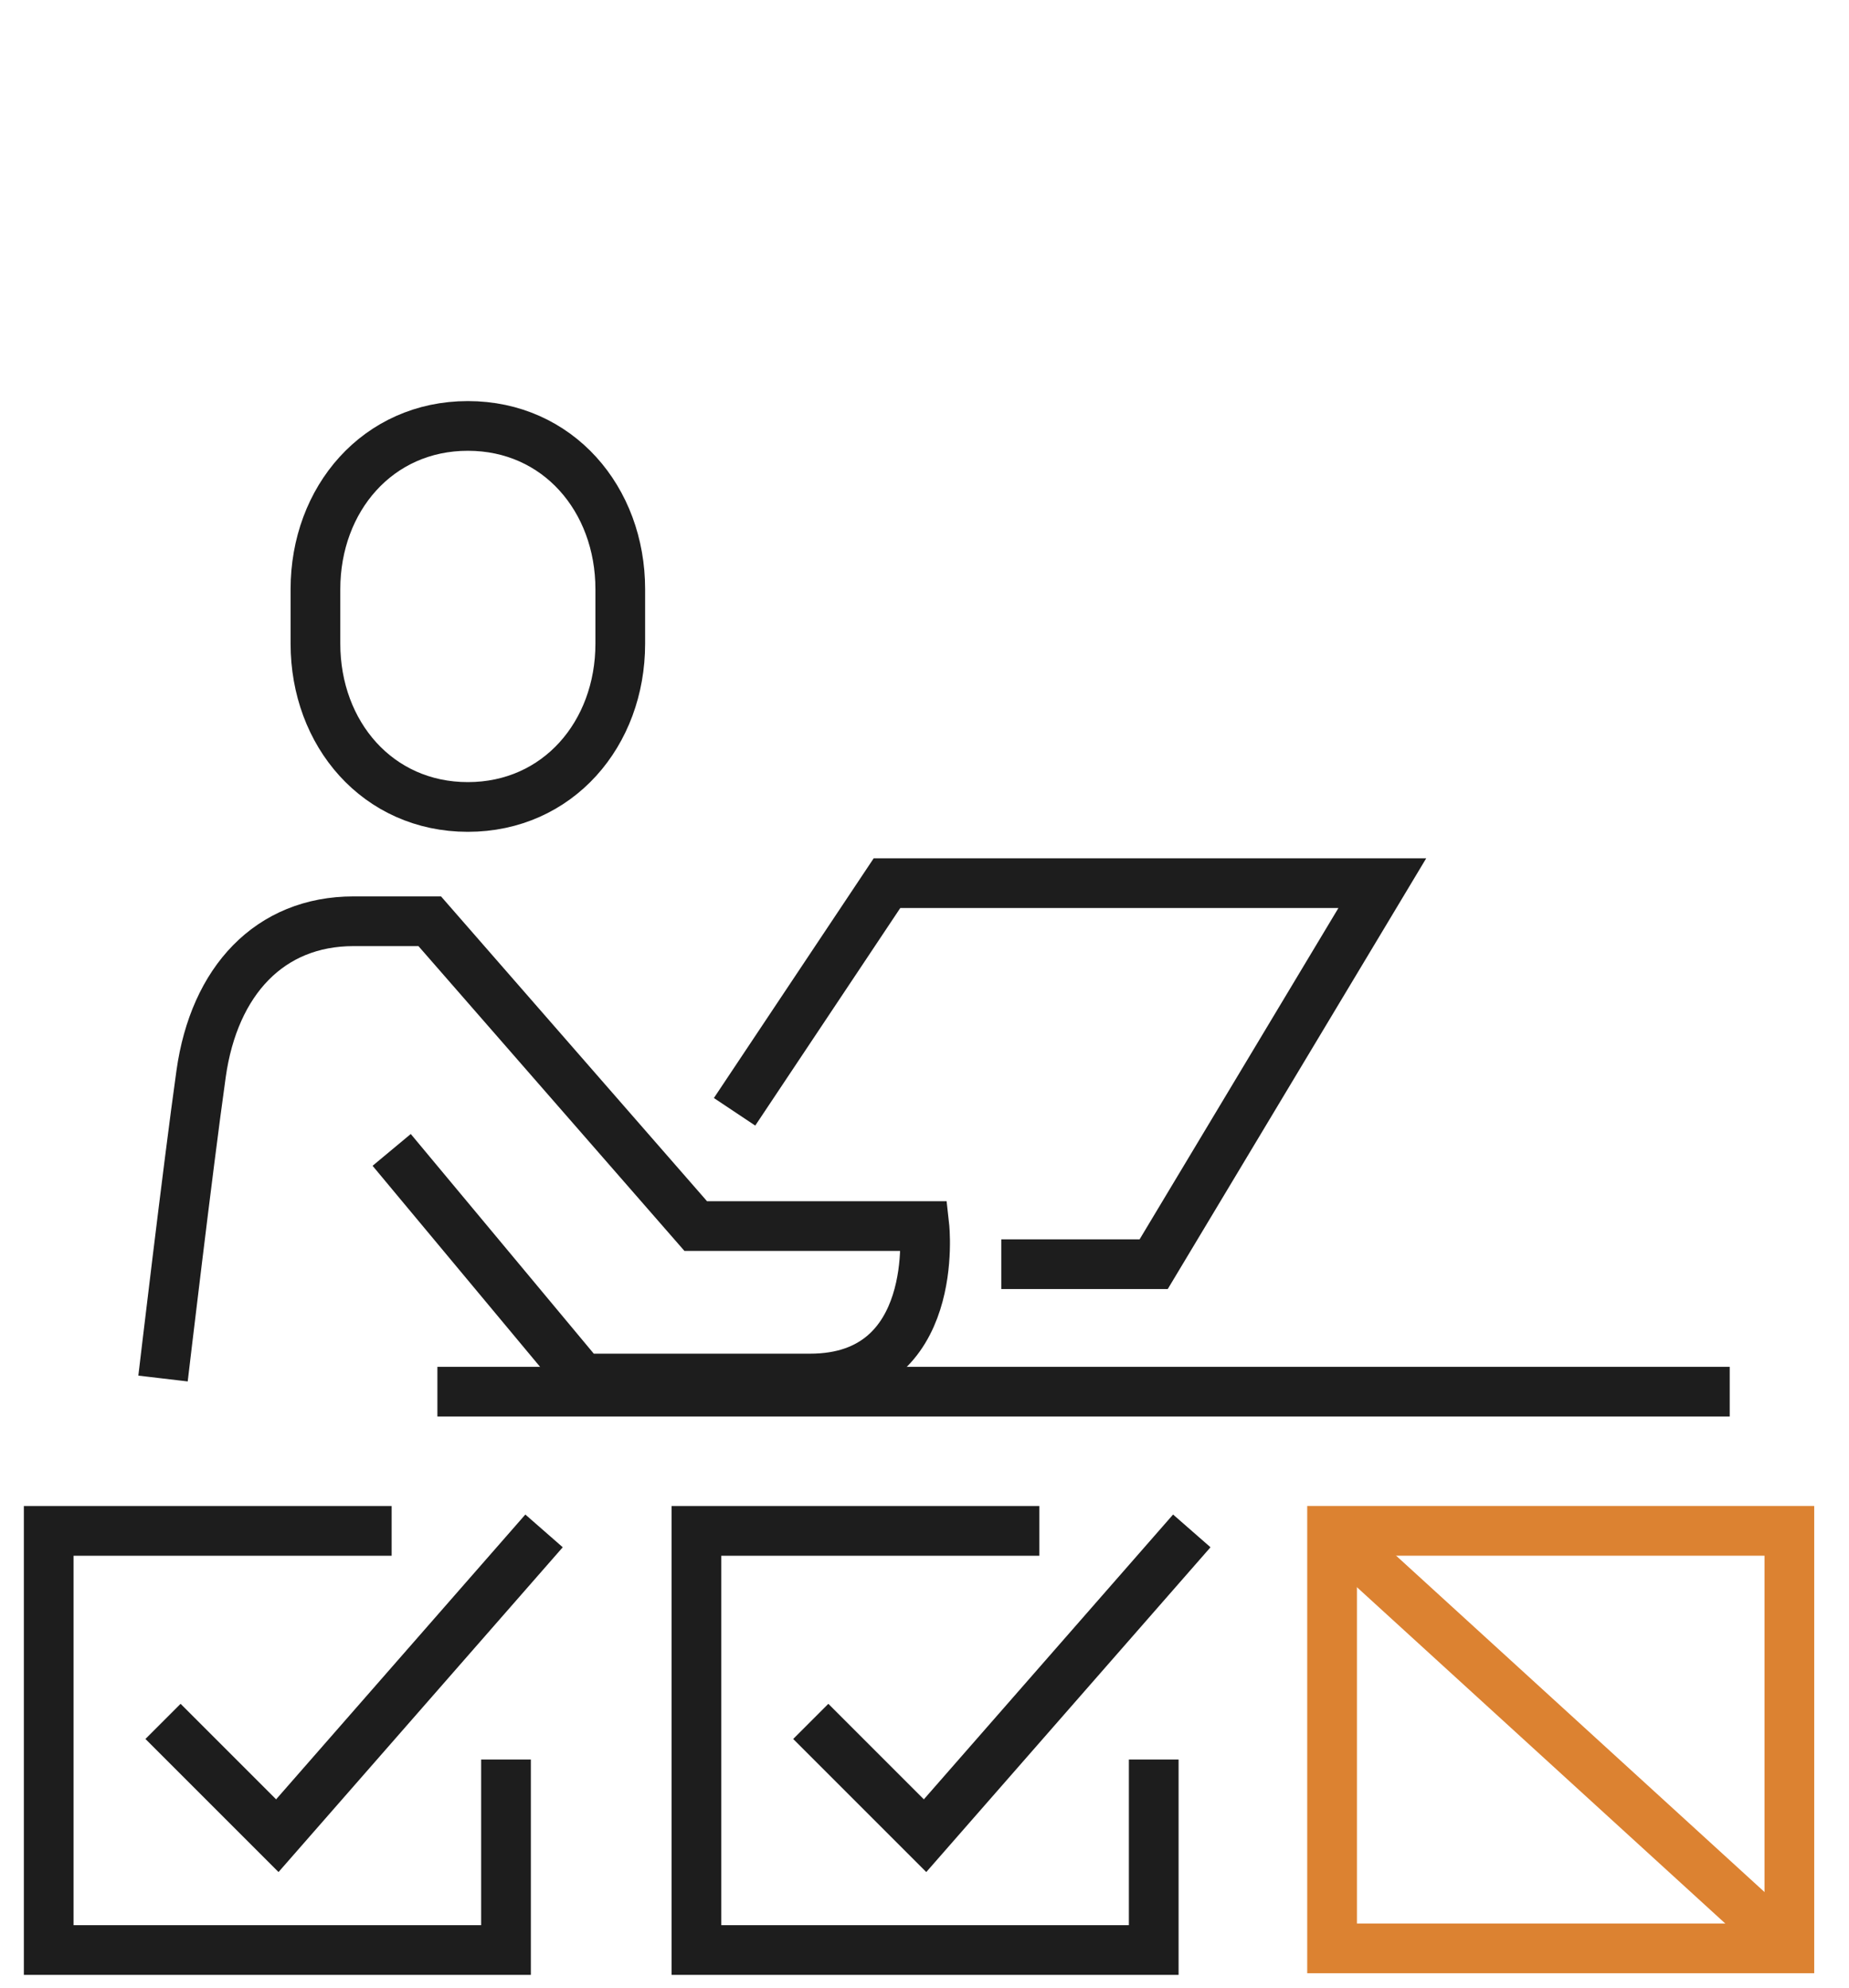
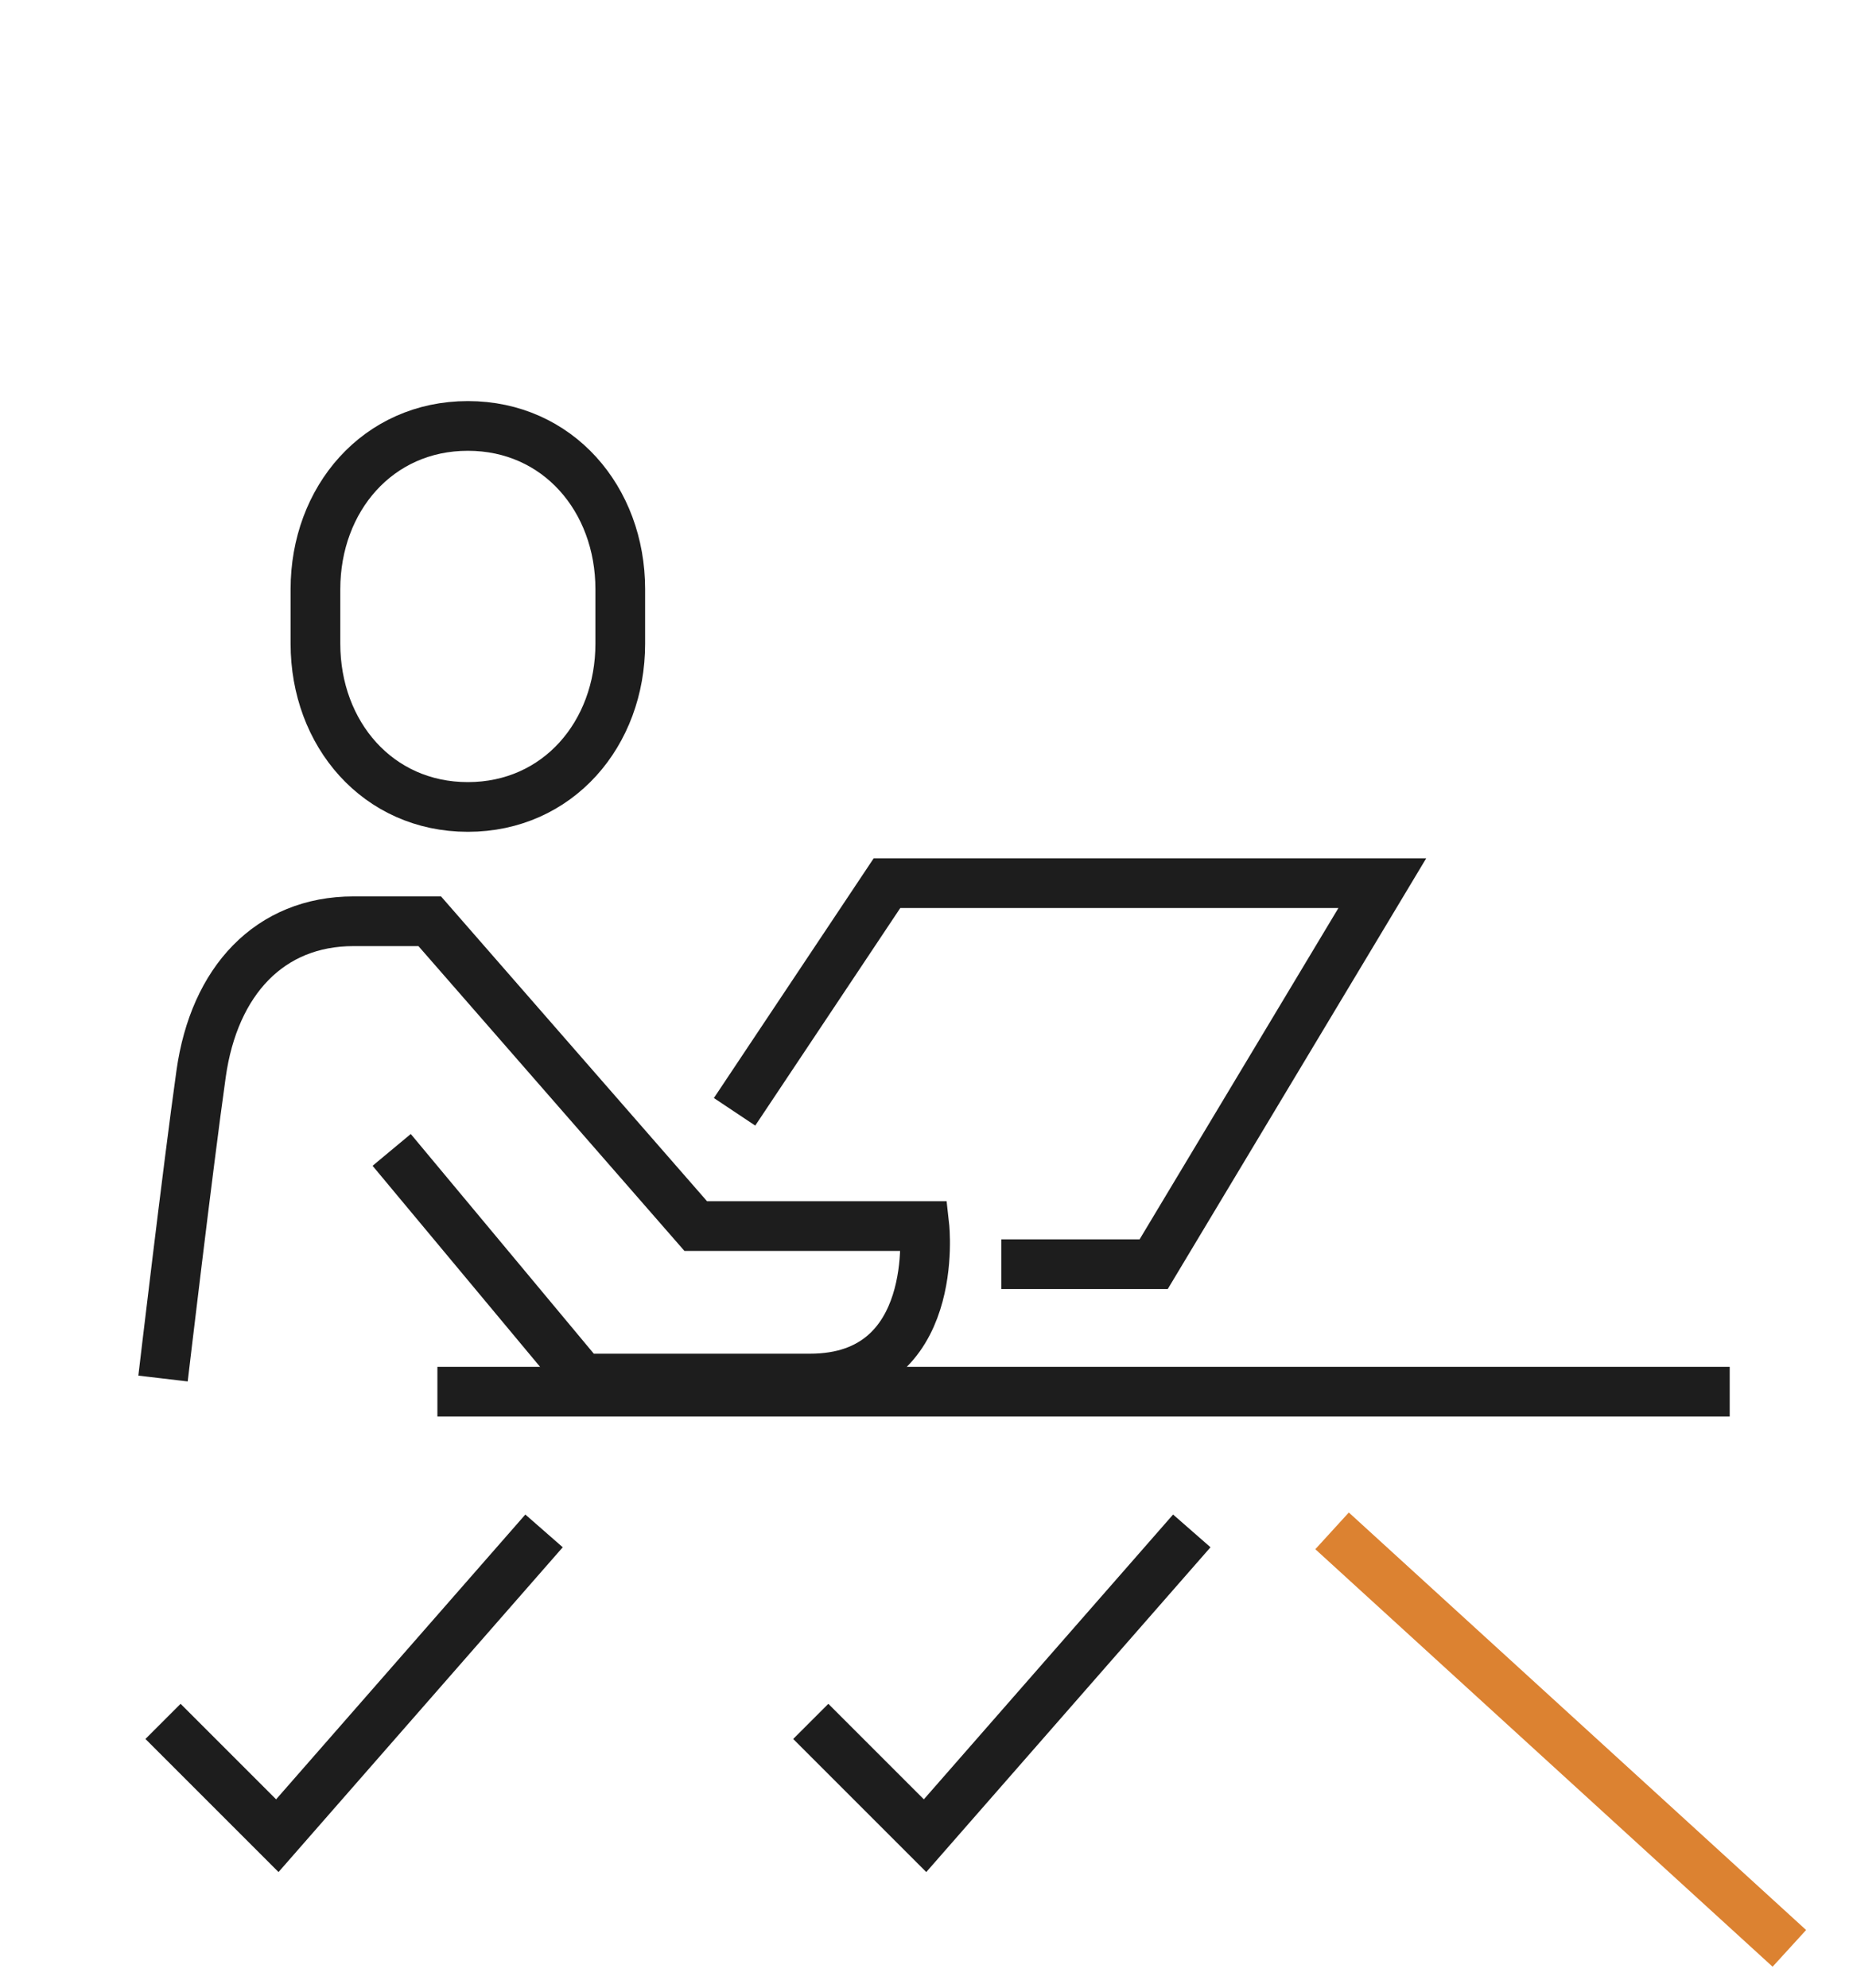
<svg xmlns="http://www.w3.org/2000/svg" id="a" data-name="Layer 1" viewBox="0 0 93 100">
  <defs>
    <clipPath id="d">
      <rect y="19" width="93" height="81" fill="none" stroke-width="0" />
    </clipPath>
    <clipPath id="i">
      <rect y="19" width="93" height="81" fill="none" stroke-width="0" />
    </clipPath>
    <clipPath id="o">
      <rect y="19" width="93" height="81" fill="none" stroke-width="0" />
    </clipPath>
  </defs>
  <g id="b" data-name="Group 498">
    <g id="c" data-name="Group 436">
      <g clip-path="url(#d)">
        <g id="e" data-name="Group 435">
-           <path id="f" data-name="Path 287" d="M58.03,88.502v9.582h-23v-21.082h17.248" fill="none" stroke="#1d1d1d" stroke-miterlimit="10" stroke-width="2.5" />
-         </g>
+           </g>
      </g>
    </g>
    <path id="g" data-name="Path 288" d="M40.779,86.584l5.749,5.749,13.416-15.331" fill="none" stroke="#1d1d1d" stroke-miterlimit="10" stroke-width="2.5" />
    <g id="h" data-name="Group 438">
      <g clip-path="url(#i)">
        <g id="j" data-name="Group 437">
-           <rect id="k" data-name="Rectangle 451" x="67" y="77" width="23" height="21" fill="none" stroke="#dc8231" stroke-miterlimit="10" stroke-width="2.5" />
-           <path id="l" data-name="Path 289" d="M25.45,88.502v9.582H2.45v-21.082h17.248" fill="none" stroke="#1d1d1d" stroke-miterlimit="10" stroke-width="2.5" />
-         </g>
+           </g>
      </g>
    </g>
    <path id="m" data-name="Path 290" d="M8.199,86.584l5.749,5.749,13.416-15.331" fill="none" stroke="#1d1d1d" stroke-miterlimit="10" stroke-width="2.5" />
    <g id="n" data-name="Group 440">
      <g clip-path="url(#o)">
        <g id="p" data-name="Group 439">
          <path id="q" data-name="Path 291" d="M23.532,40.589c-4.529,0-7.666-3.678-7.666-8.212v-2.741c0-4.534,3.137-8.212,7.666-8.212s7.666,3.678,7.666,8.212v2.741c0,4.534-3.137,8.212-7.666,8.212Z" fill="none" stroke="#1d1d1d" stroke-miterlimit="10" stroke-width="2.5" />
          <path id="r" data-name="Path 292" d="M8.2,69.338s1.257-10.662,1.916-15.334,3.45-7.666,7.666-7.666h3.833l13.379,15.332h11.5s.856,7.668-5.75,7.668h-11.463l-9.581-11.5" fill="none" stroke="#1d1d1d" stroke-miterlimit="10" stroke-width="2.5" />
          <path id="s" data-name="Path 293" d="M36.947,55.922l7.666-11.5h24.914l-11.5,19.165h-7.665" fill="none" stroke="#1d1d1d" stroke-miterlimit="10" stroke-width="2.5" />
          <line id="t" data-name="Line 52" x1="22" y1="70" x2="87" y2="70" fill="none" stroke="#1d1d1d" stroke-miterlimit="10" stroke-width="2.5" />
          <line id="u" data-name="Line 53" x1="67" y1="77" x2="90" y2="98" fill="none" stroke="#dc8231" stroke-miterlimit="10" stroke-width="2.5" />
        </g>
      </g>
    </g>
  </g>
</svg>